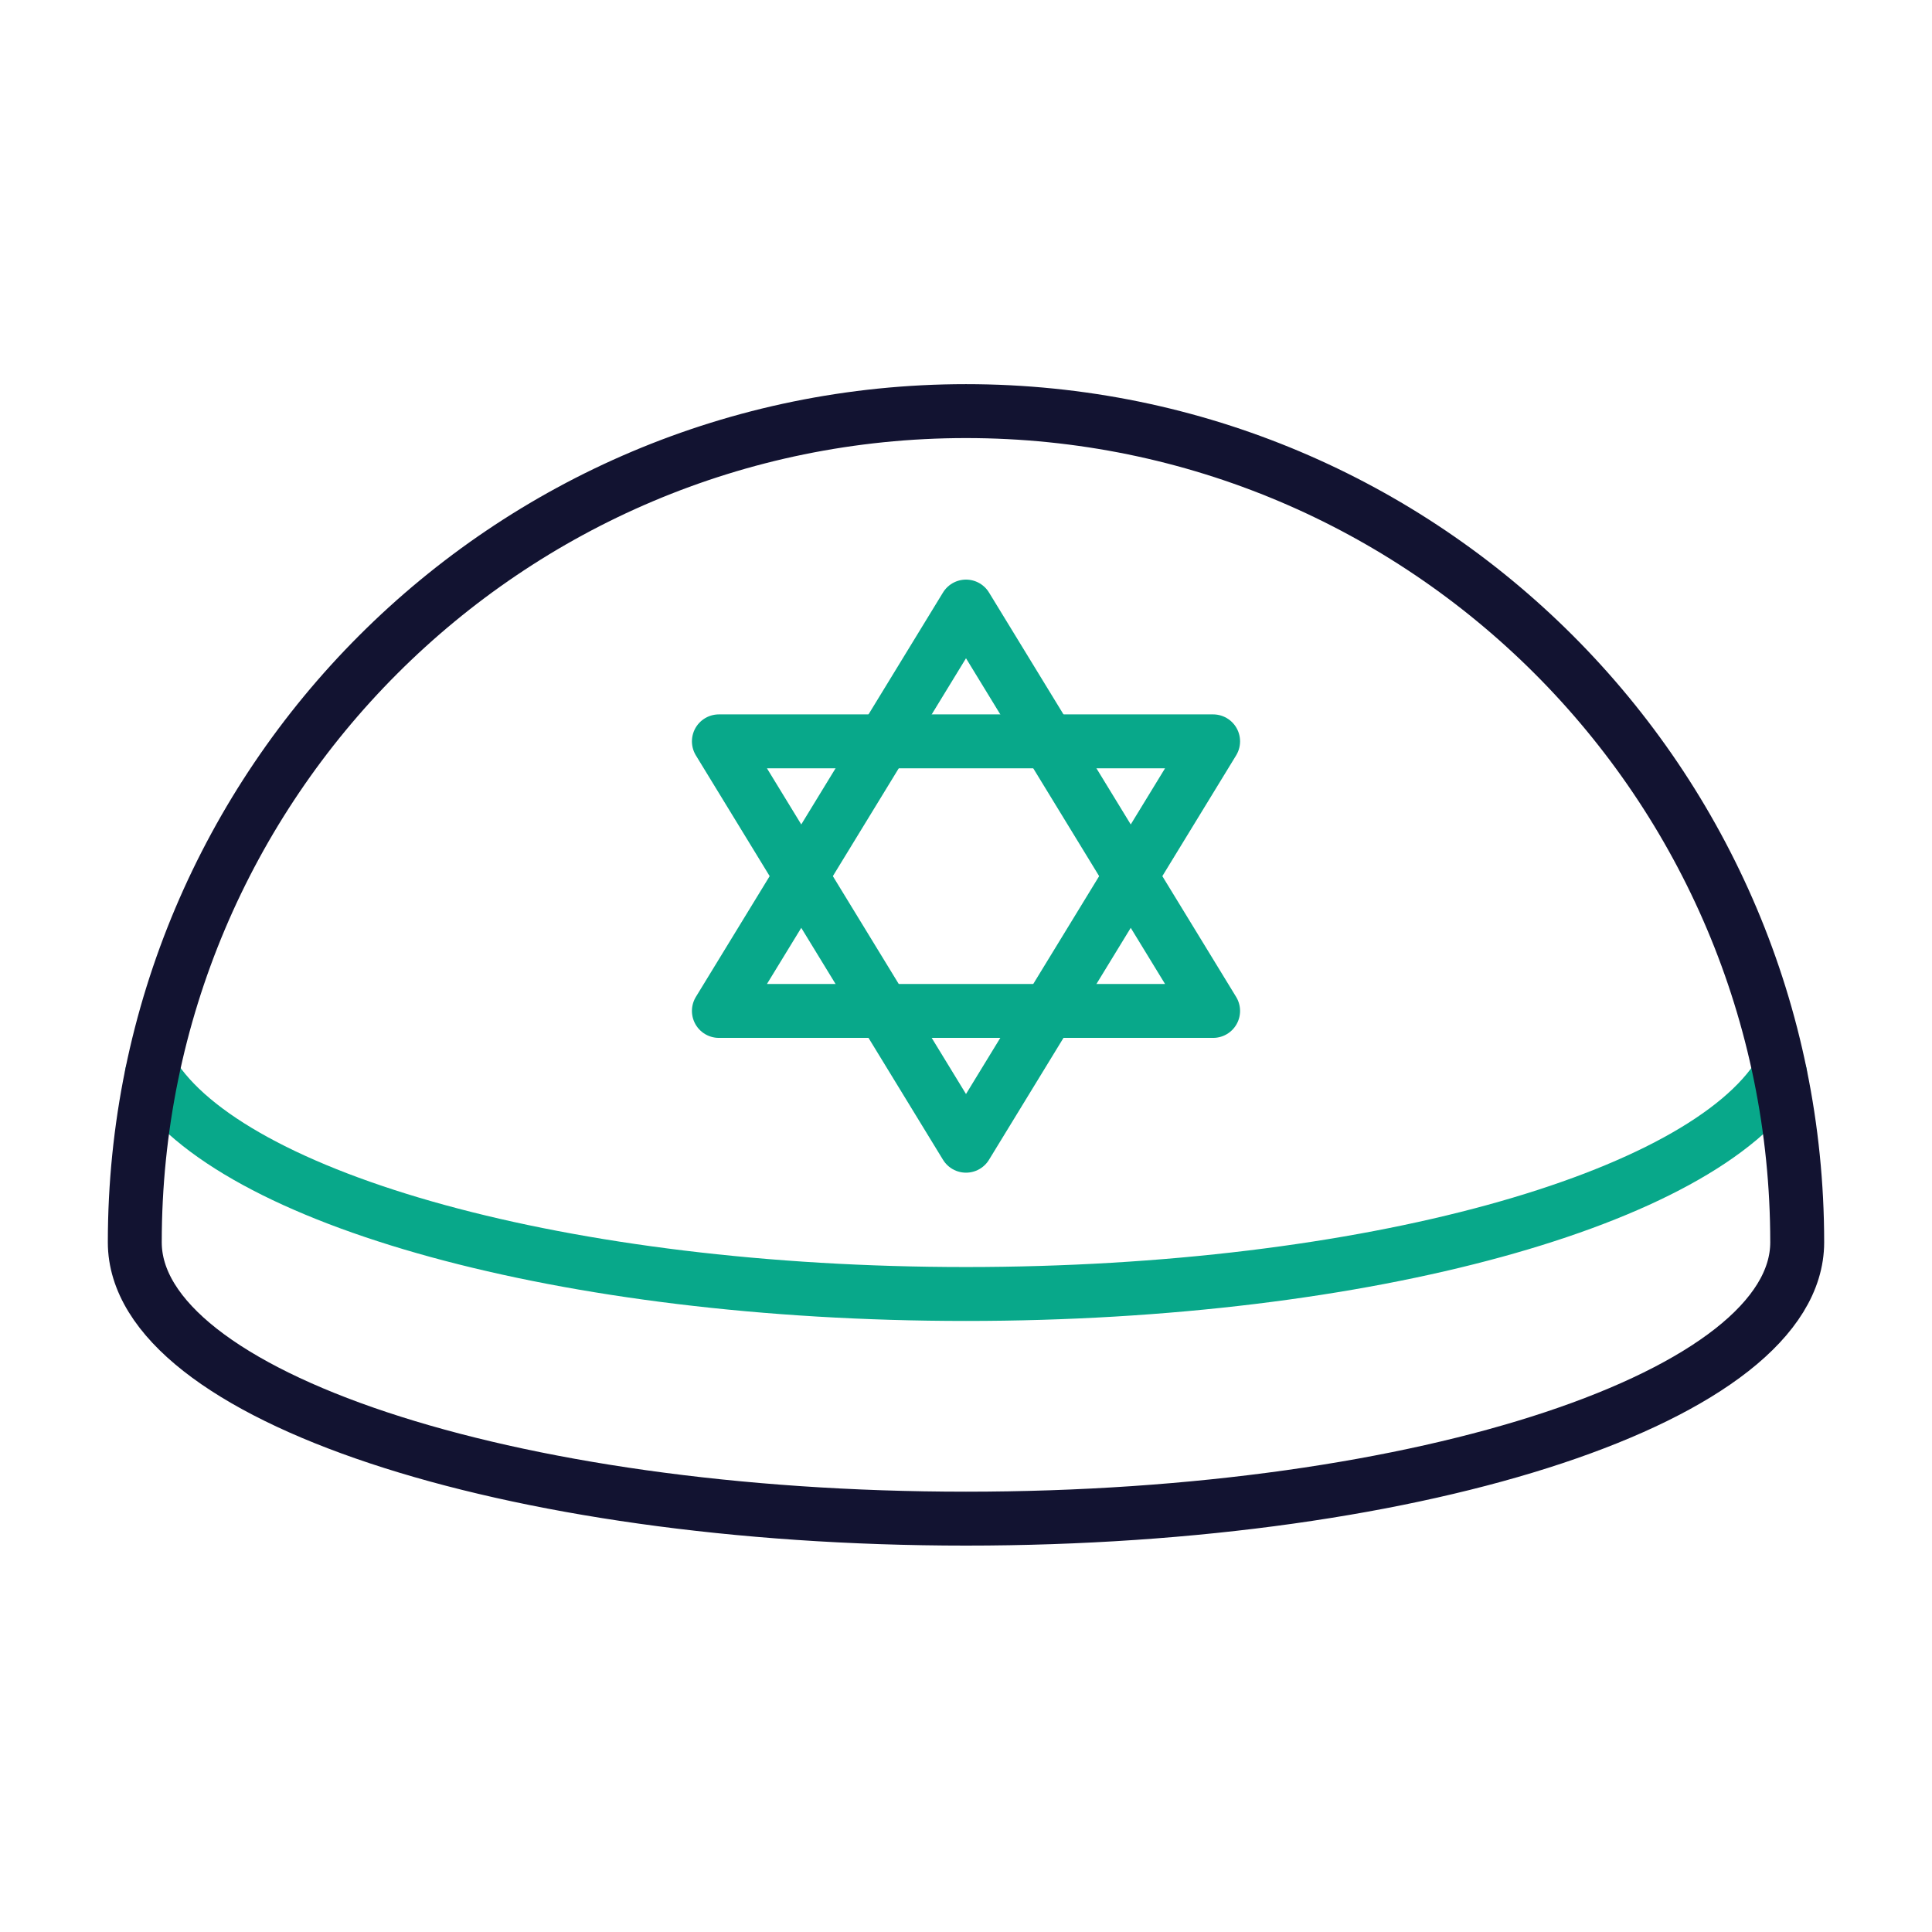
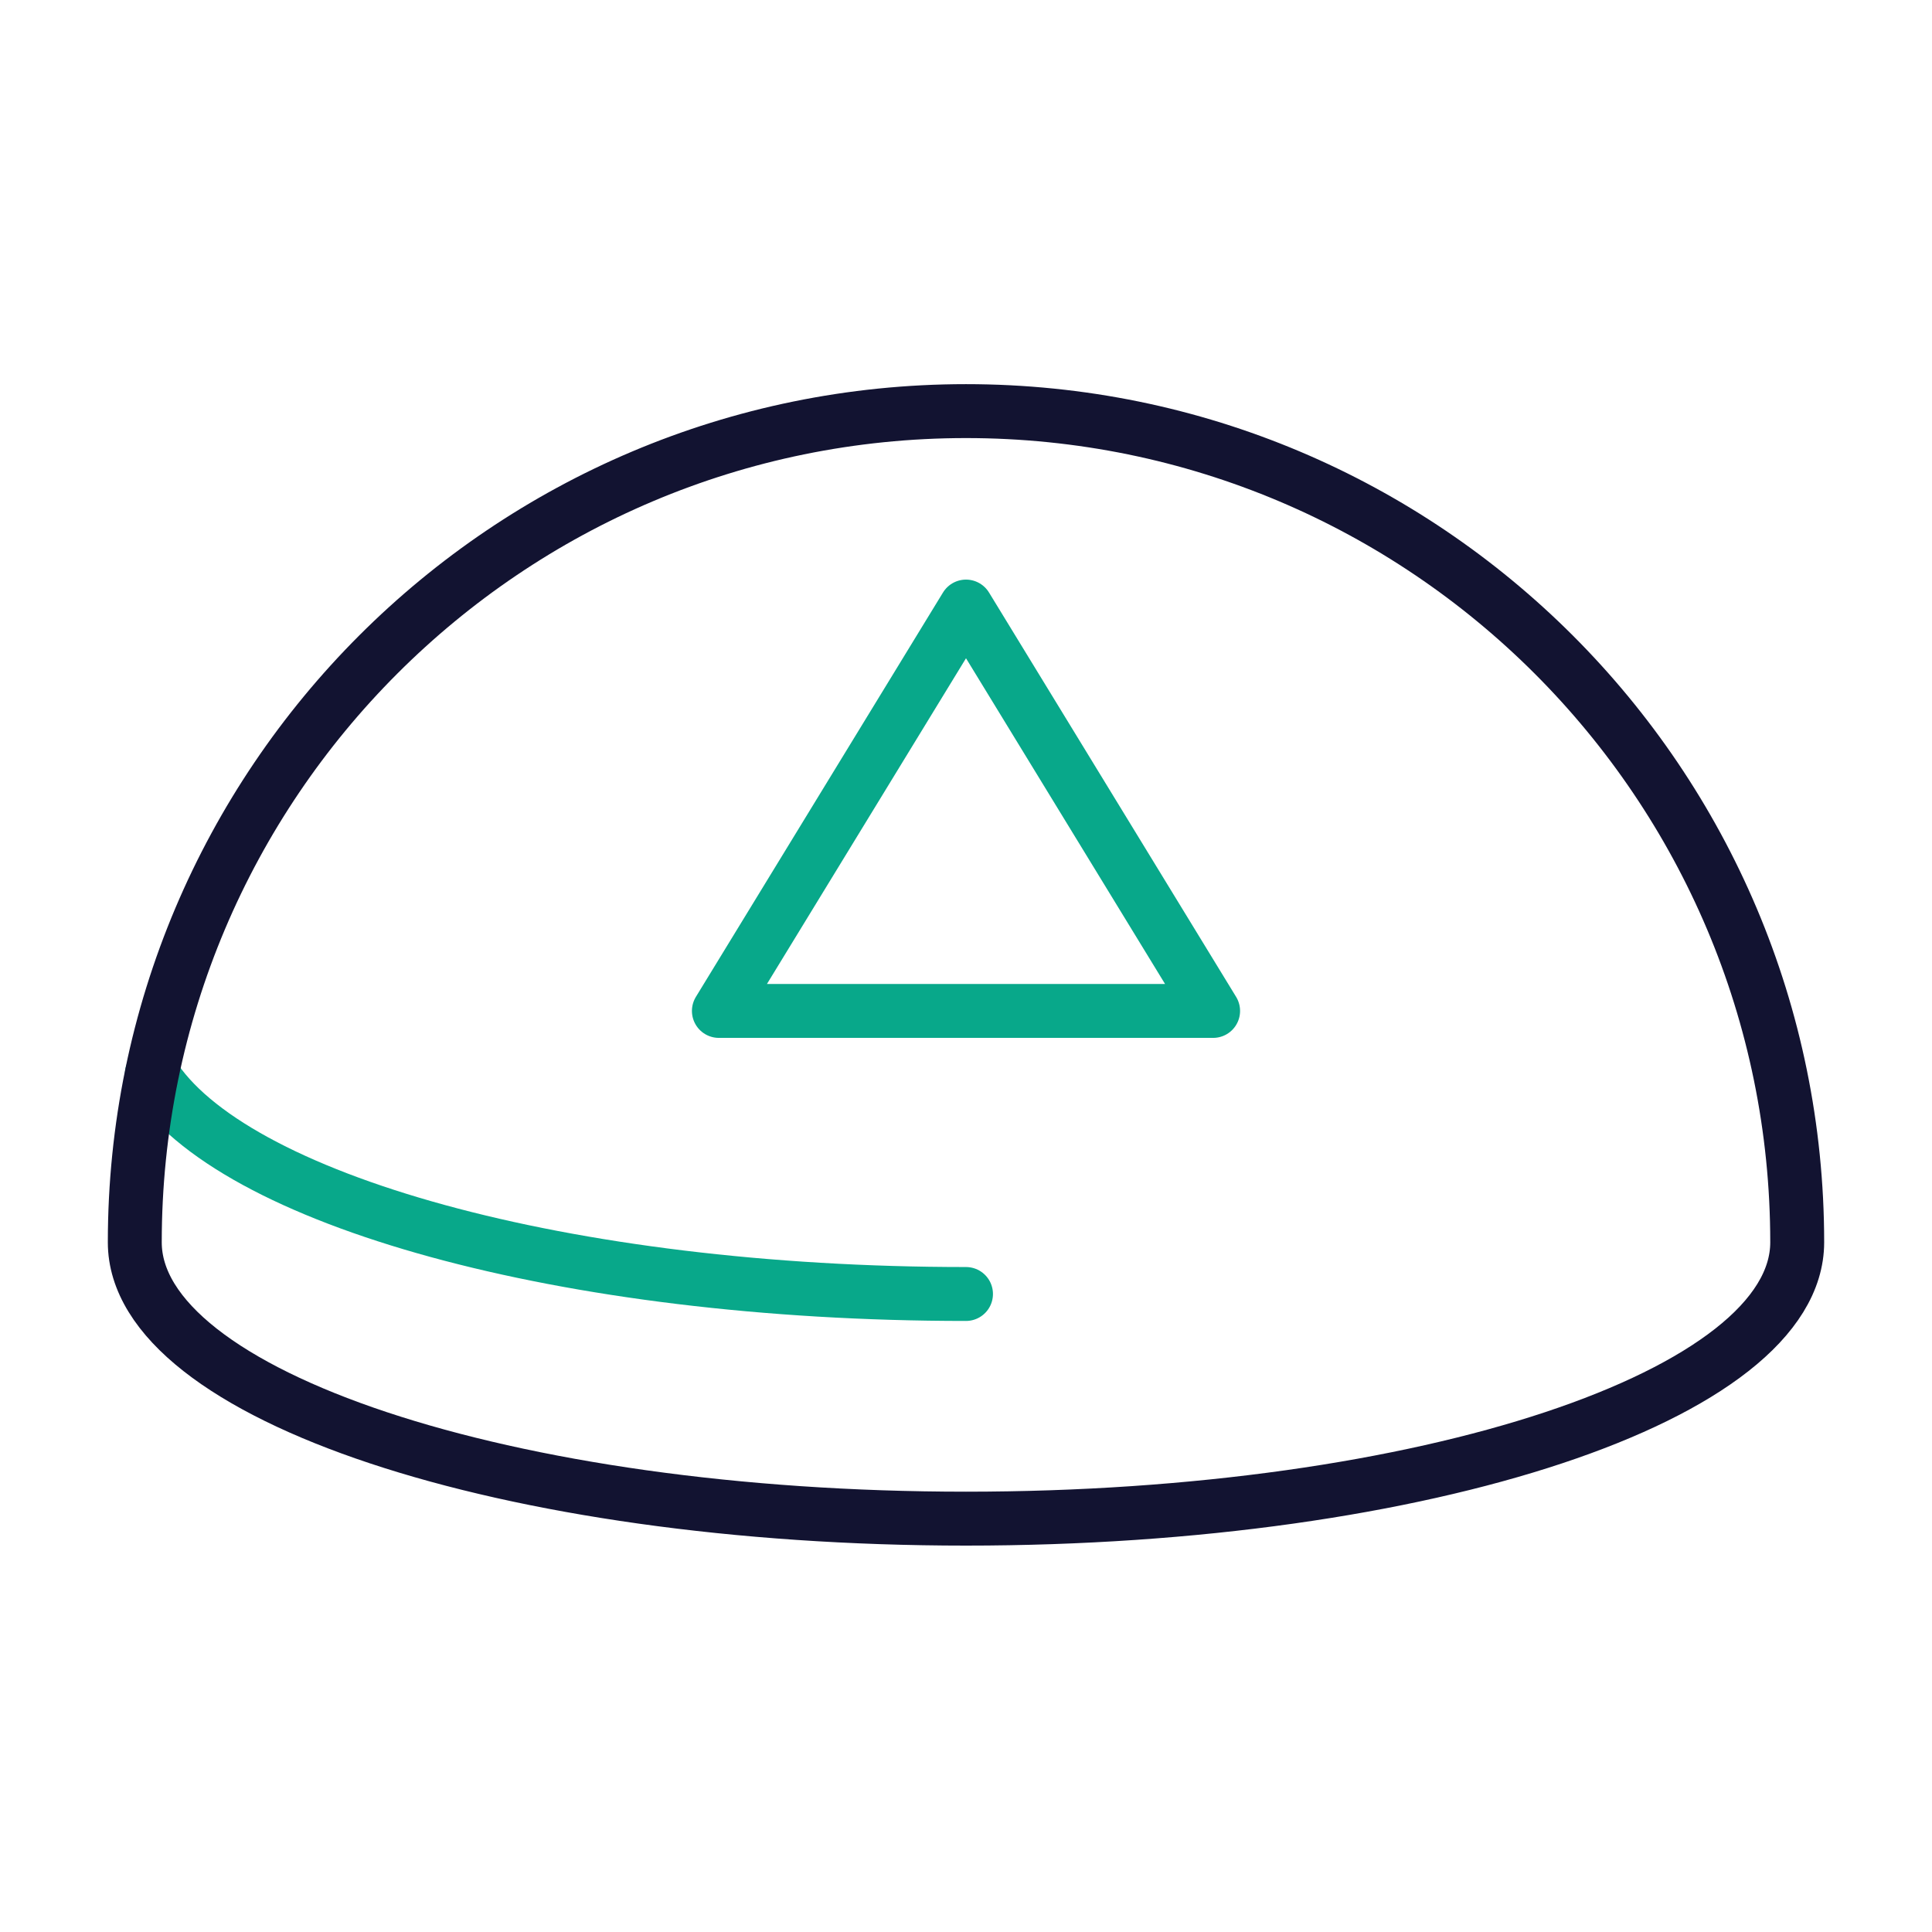
<svg xmlns="http://www.w3.org/2000/svg" width="430" height="430" style="width:100%;height:100%;transform:translate3d(0,0,0);content-visibility:visible" viewBox="0 0 430 430">
  <defs>
    <clipPath id="a">
      <path d="M0 0h430v430H0z" />
    </clipPath>
    <clipPath id="c">
      <path d="M0 0h430v430H0z" />
    </clipPath>
    <clipPath id="b">
      <path d="M0 0h430v430H0z" />
    </clipPath>
  </defs>
  <g fill="none" clip-path="url(#a)">
    <g stroke-linecap="round" stroke-linejoin="round" stroke-width="12" clip-path="url(#b)" style="display:block">
      <g style="display:block">
-         <path stroke="#08A88A" d="M33.808 238.974C51.151 266.958 125.684 288 215 288s163.849-21.042 181.192-49.026" class="secondary" />
+         <path stroke="#08A88A" d="M33.808 238.974C51.151 266.958 125.684 288 215 288" class="secondary" />
        <path stroke="#121331" d="M215 338c102.173 0 185-27.534 185-61.5 0-102.173-82.827-185-185-185s-185 82.827-185 185c0 33.966 82.827 61.5 185 61.5" class="primary" />
      </g>
      <g stroke="#08A88A" style="display:block">
-         <path d="m160 165 55 90 55-90z" class="secondary" />
        <path d="m270 225-55-90-55 90z" class="secondary" />
      </g>
    </g>
    <g clip-path="url(#c)" style="display:none">
      <g style="display:none">
-         <path class="secondary" />
-         <path class="primary" />
-       </g>
+         </g>
      <g style="display:none">
-         <path class="secondary" />
-         <path class="secondary" />
-       </g>
+         </g>
    </g>
  </g>
</svg>